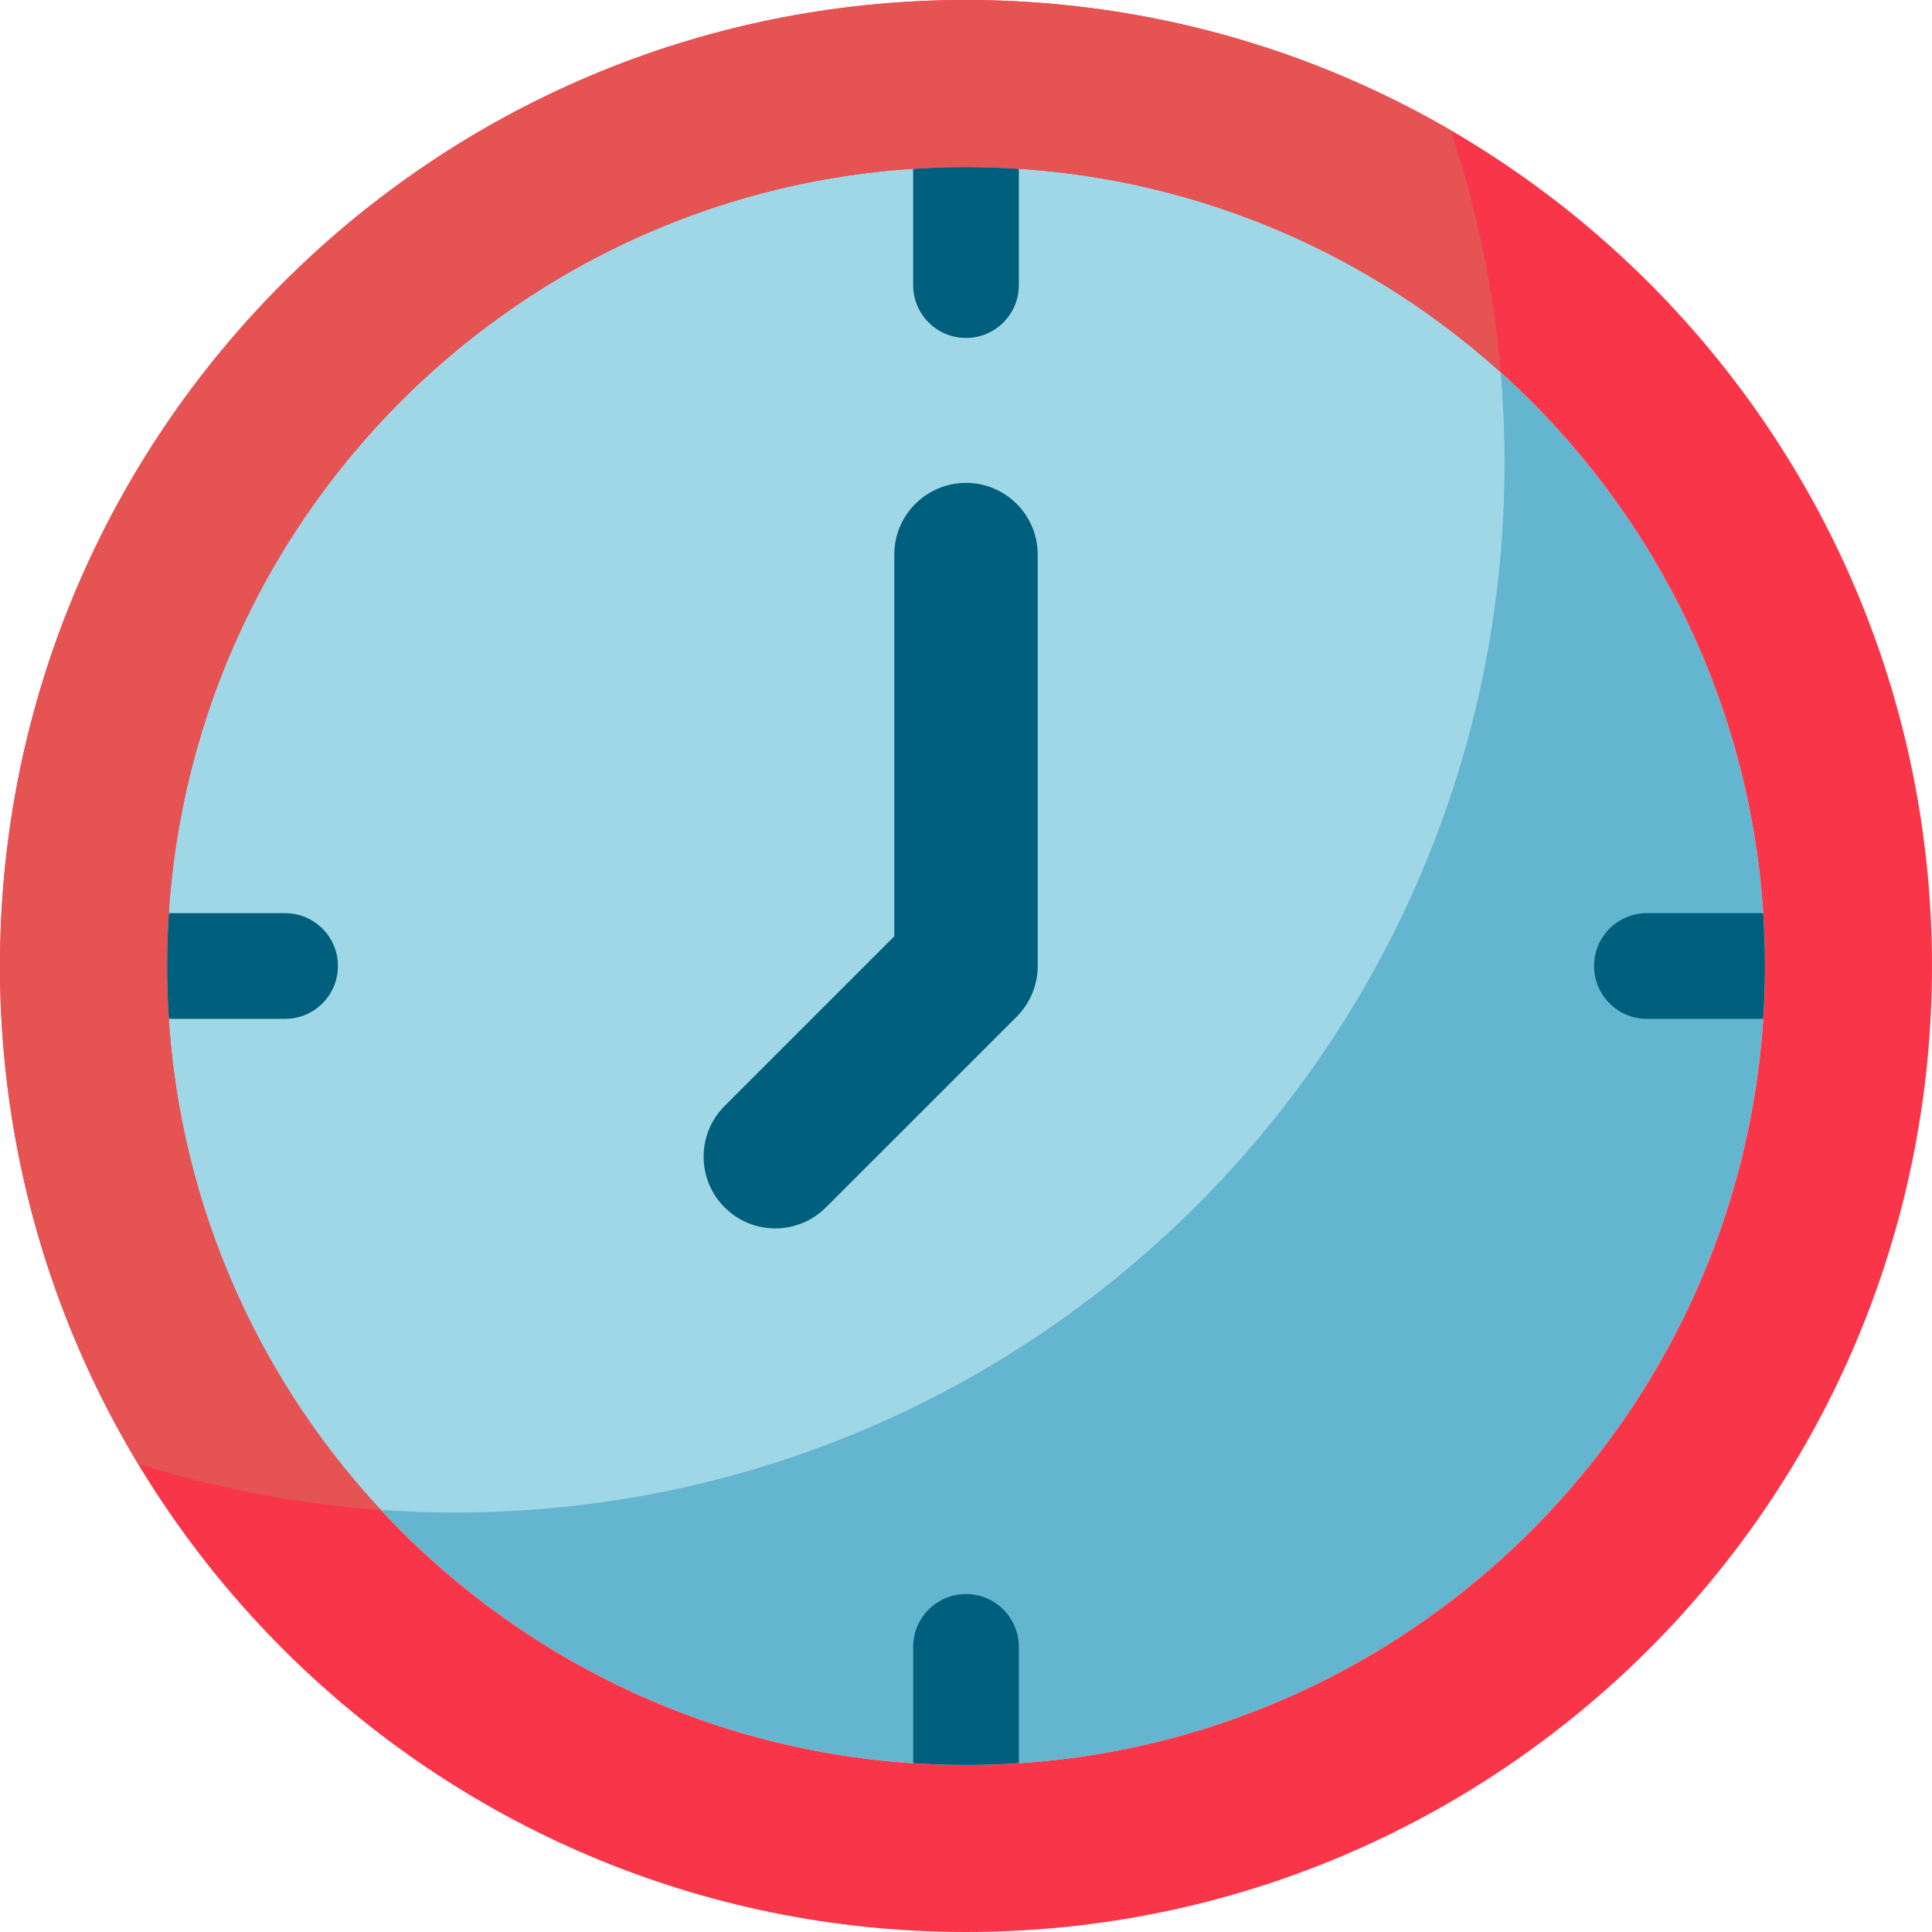
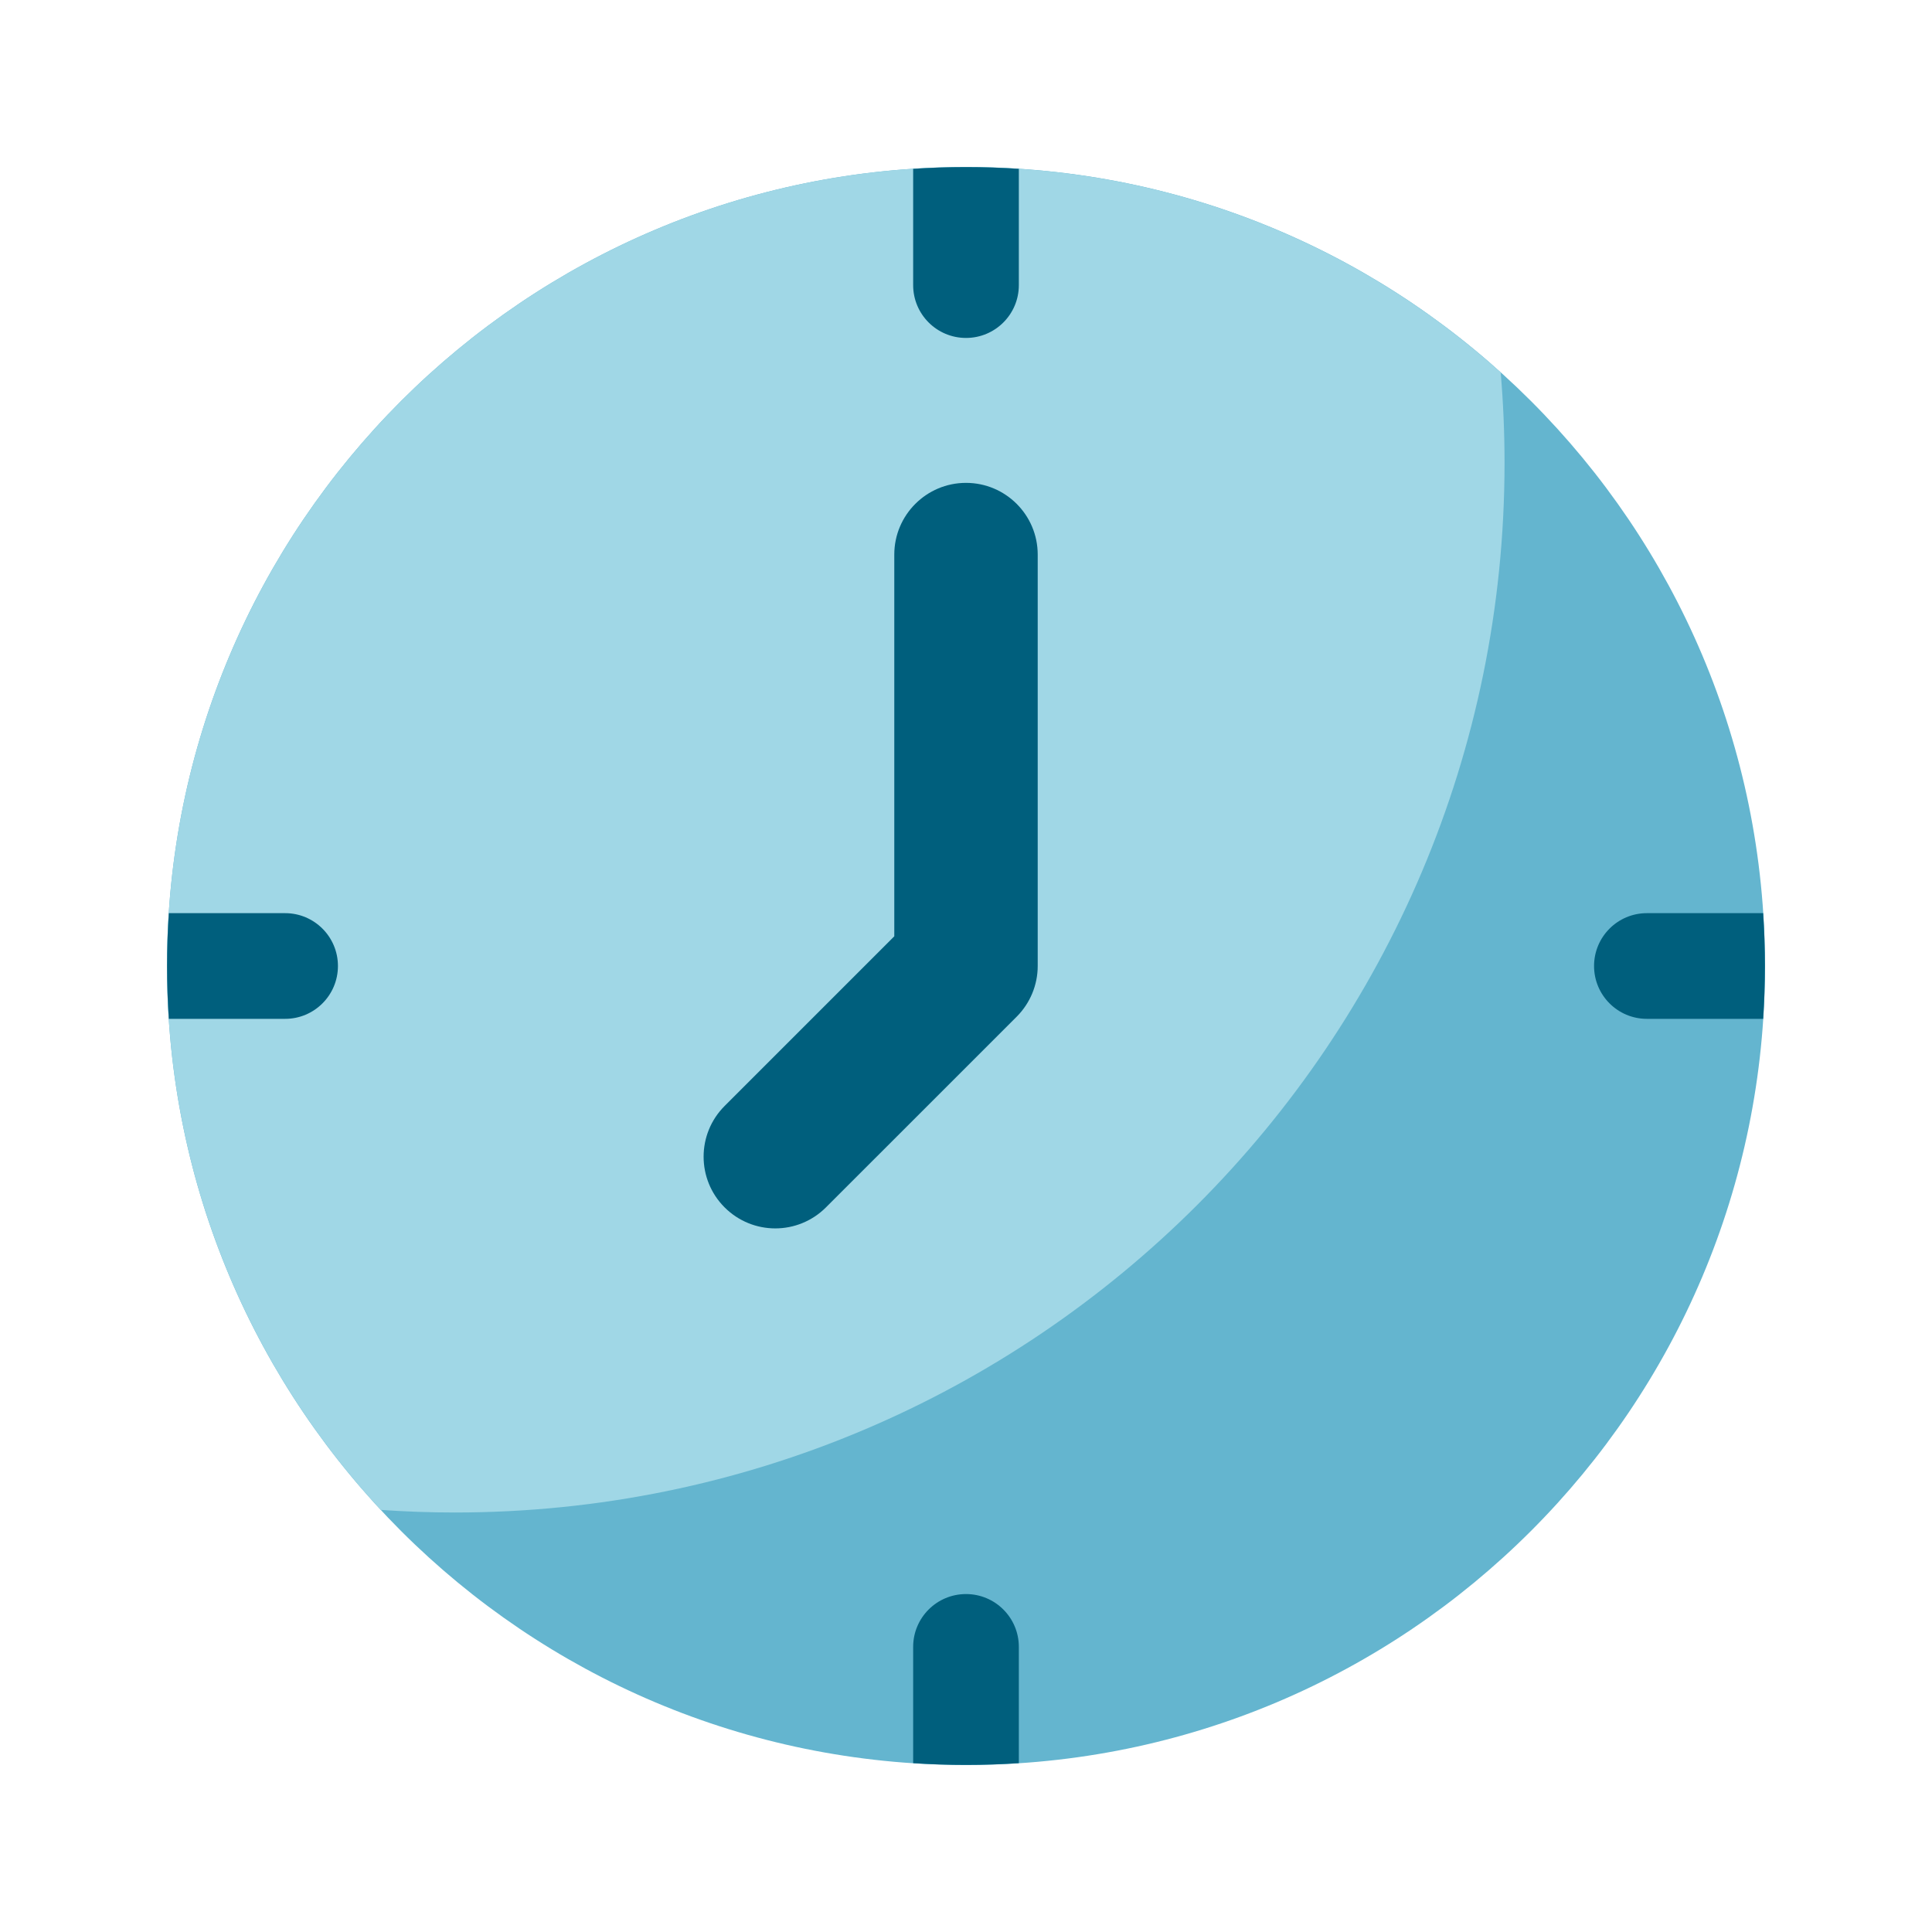
<svg xmlns="http://www.w3.org/2000/svg" fill="none" viewBox="0 0 60 60" height="60" width="60">
  <g clip-path="url(#clip0_596_3401)">
    <path fill="#64B5CF" d="M30 5.187C16.296 5.187 5.187 16.296 5.187 30C5.187 43.704 16.296 54.813 30 54.813C43.704 54.813 54.813 43.704 54.813 30C54.813 16.296 43.704 5.187 30 5.187Z" />
    <path fill="#A0D7E6" d="M5.187 30C5.187 36.525 7.707 42.462 11.825 46.891C12.586 46.944 13.354 46.972 14.127 46.972C32.13 46.972 46.725 32.378 46.725 14.374C46.725 13.427 46.684 12.491 46.605 11.565C42.207 7.602 36.386 5.188 30 5.188C16.296 5.188 5.187 16.297 5.187 30.001V30Z" />
    <path fill="#005F7D" d="M30 14.996C28.771 14.996 27.773 15.994 27.773 17.223V29.078L22.503 34.348C21.634 35.217 21.634 36.627 22.503 37.496C22.938 37.931 23.508 38.149 24.077 38.149C24.647 38.149 25.216 37.931 25.651 37.496L31.574 31.574C31.991 31.157 32.227 30.59 32.227 30V17.223C32.227 15.994 31.229 14.996 30 14.996Z" />
-     <path fill="#F93549" d="M30 0C13.432 0 0 13.432 0 30C0 46.568 13.431 60 30 60C46.569 60 60 46.569 60 30C60 13.431 46.569 0 30 0ZM30 54.813C16.296 54.813 5.187 43.704 5.187 30C5.187 16.296 16.296 5.187 30 5.187C43.704 5.187 54.813 16.296 54.813 30C54.813 43.704 43.704 54.813 30 54.813Z" />
    <path fill="#005F7D" d="M54.757 28.359H51.145C50.239 28.359 49.505 29.094 49.505 30C49.505 30.906 50.239 31.641 51.145 31.641H54.757C54.792 31.098 54.812 30.552 54.812 30C54.812 29.448 54.792 28.902 54.757 28.359Z" />
    <path fill="#005F7D" d="M5.243 28.359H8.855C9.761 28.359 10.495 29.094 10.495 30C10.495 30.906 9.761 31.641 8.855 31.641H5.243C5.208 31.098 5.188 30.552 5.188 30C5.188 29.448 5.208 28.902 5.243 28.359Z" />
    <path fill="#005F7D" d="M31.641 54.757V51.145C31.641 50.239 30.906 49.505 30 49.505C29.094 49.505 28.359 50.239 28.359 51.145V54.757C28.902 54.792 29.448 54.812 30 54.812C30.552 54.812 31.098 54.792 31.641 54.757Z" />
    <path fill="#005F7D" d="M31.641 5.243V8.855C31.641 9.761 30.906 10.495 30 10.495C29.094 10.495 28.359 9.761 28.359 8.855V5.243C28.902 5.208 29.448 5.188 30 5.188C30.552 5.188 31.098 5.208 31.641 5.243Z" />
-     <path fill="#E55353" d="M11.827 46.891C7.707 42.462 5.188 36.526 5.188 30C5.188 16.296 16.297 5.187 30.001 5.187C36.388 5.187 42.21 7.6 46.607 11.564C46.384 8.958 45.854 6.441 45.054 4.045C40.629 1.474 35.487 0 30 0C13.431 0 0 13.432 0 30C0 35.654 1.566 40.943 4.286 45.458C6.69 46.219 9.216 46.709 11.827 46.891Z" />
  </g>
  <defs>
    <clipPath id="clip0_596_3401">
      <rect fill="white" height="60" width="60" />
    </clipPath>
  </defs>
</svg>